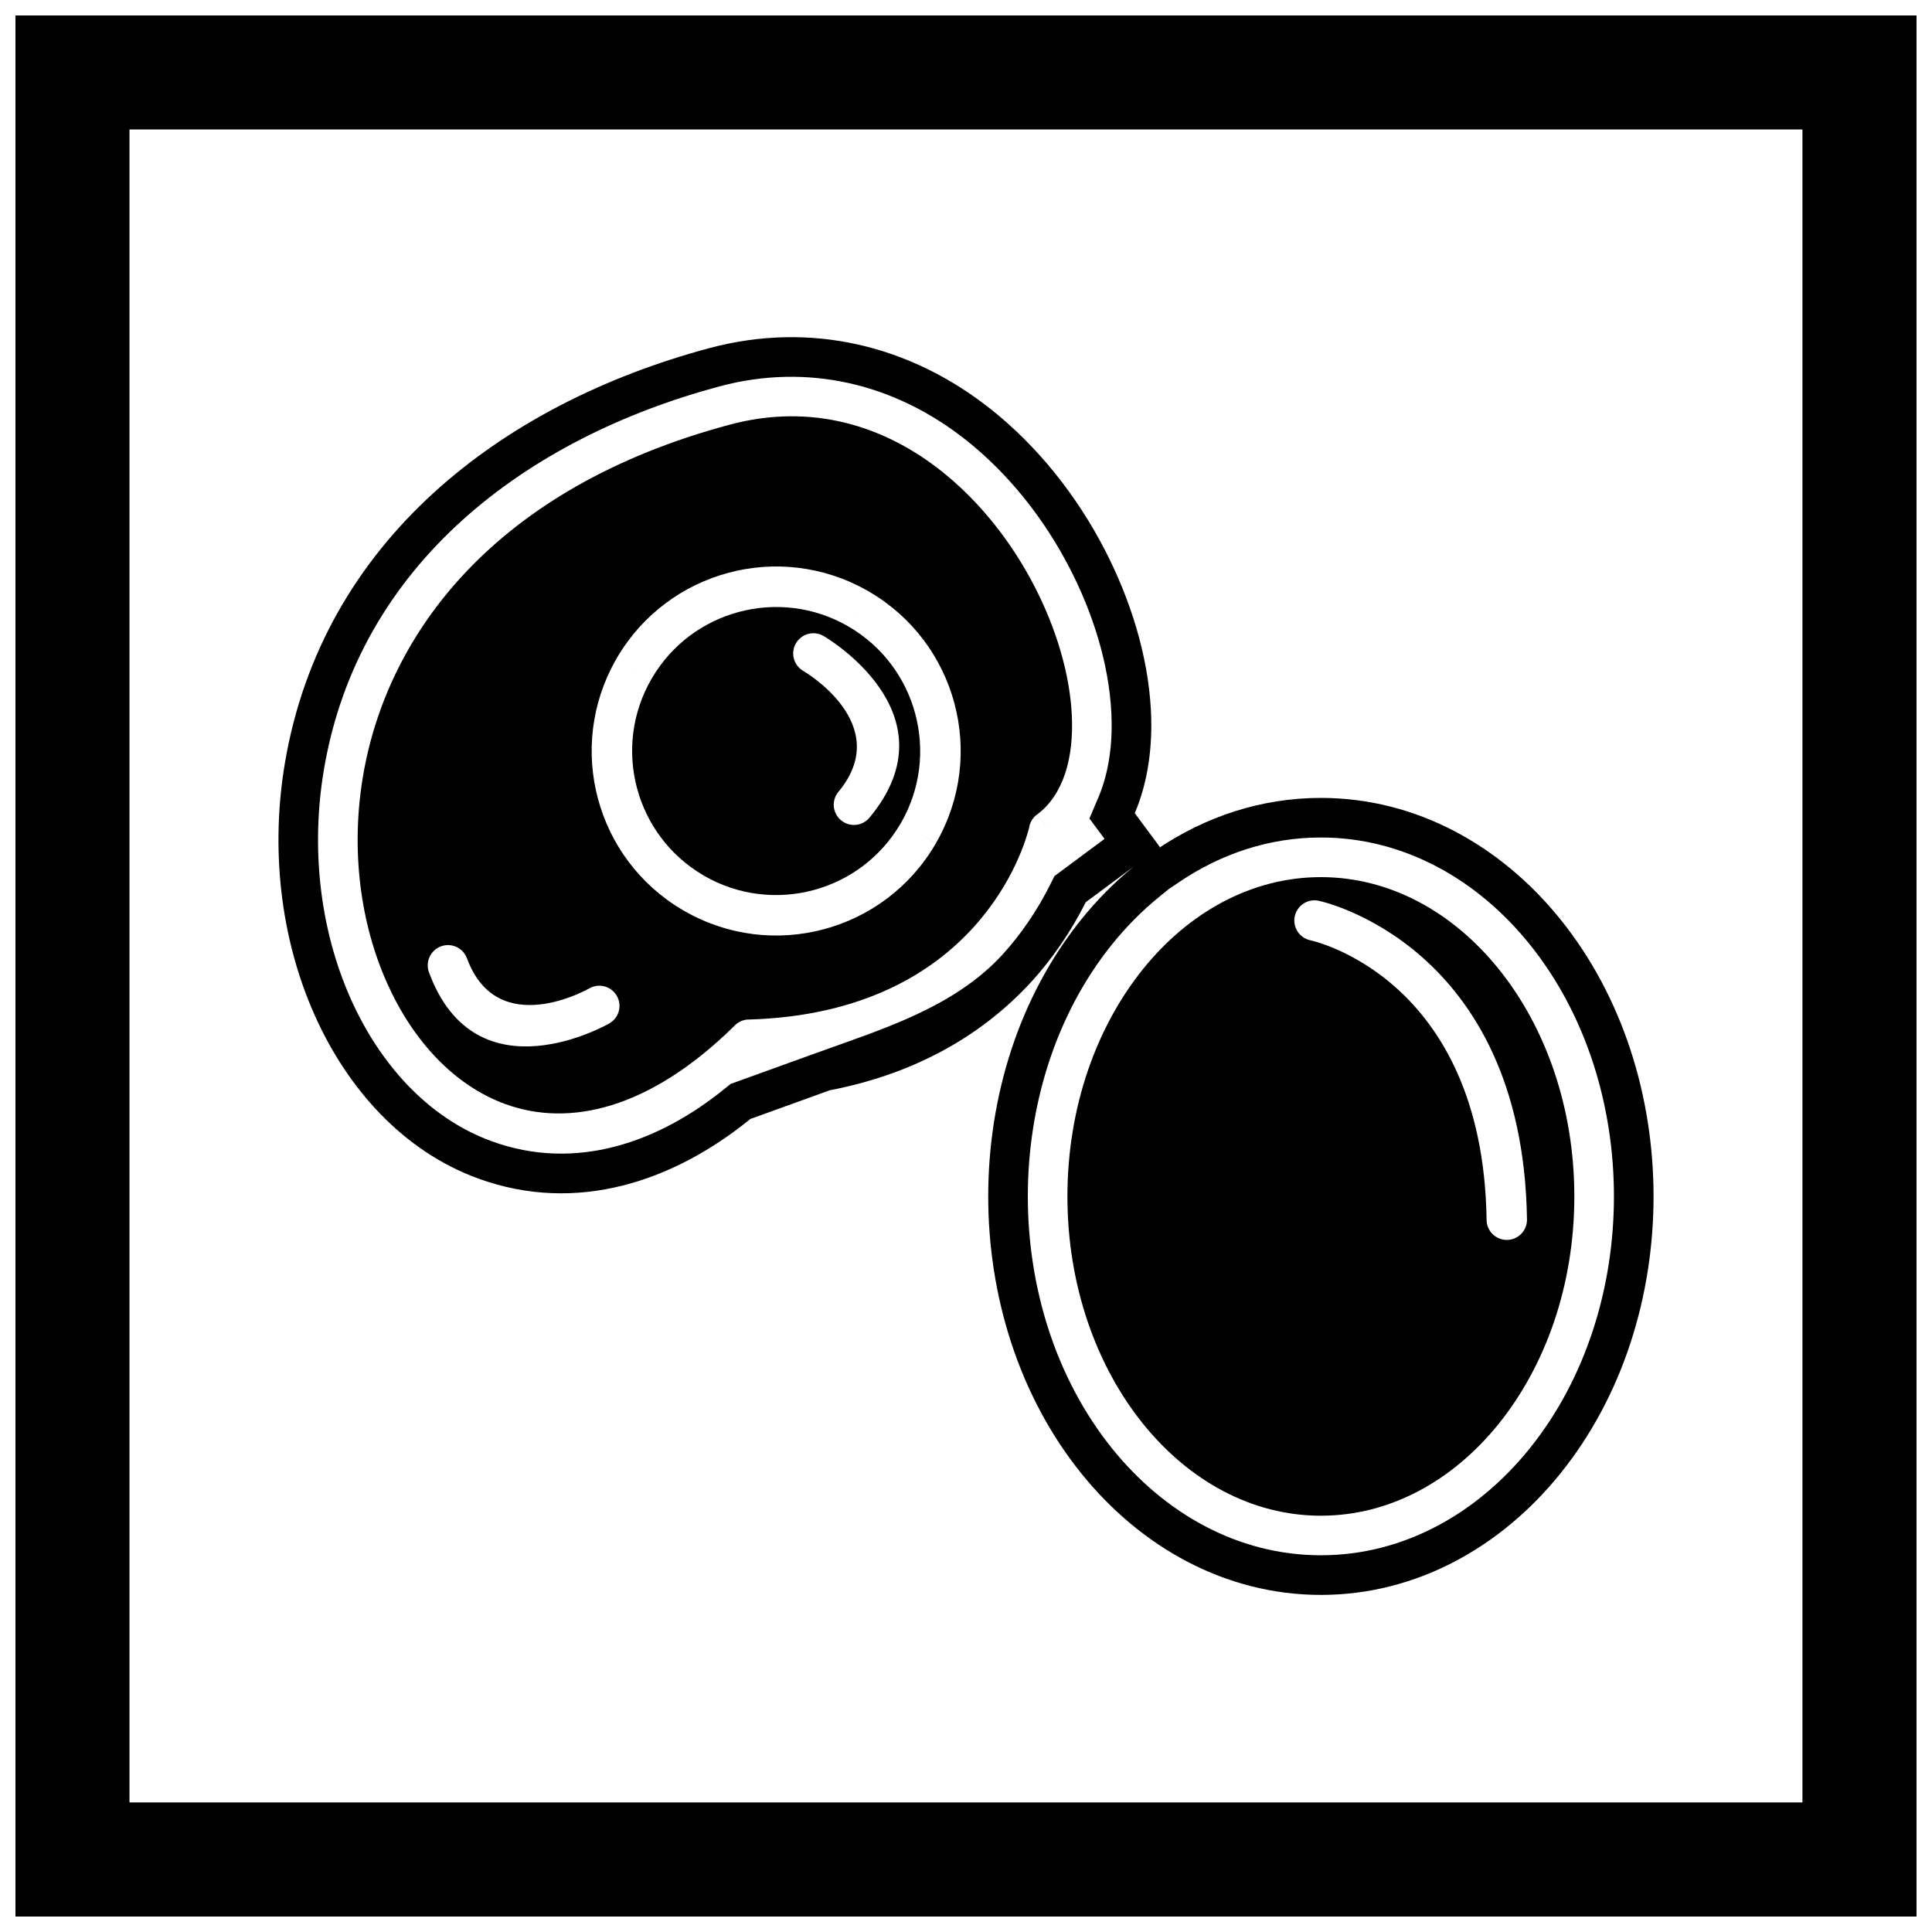
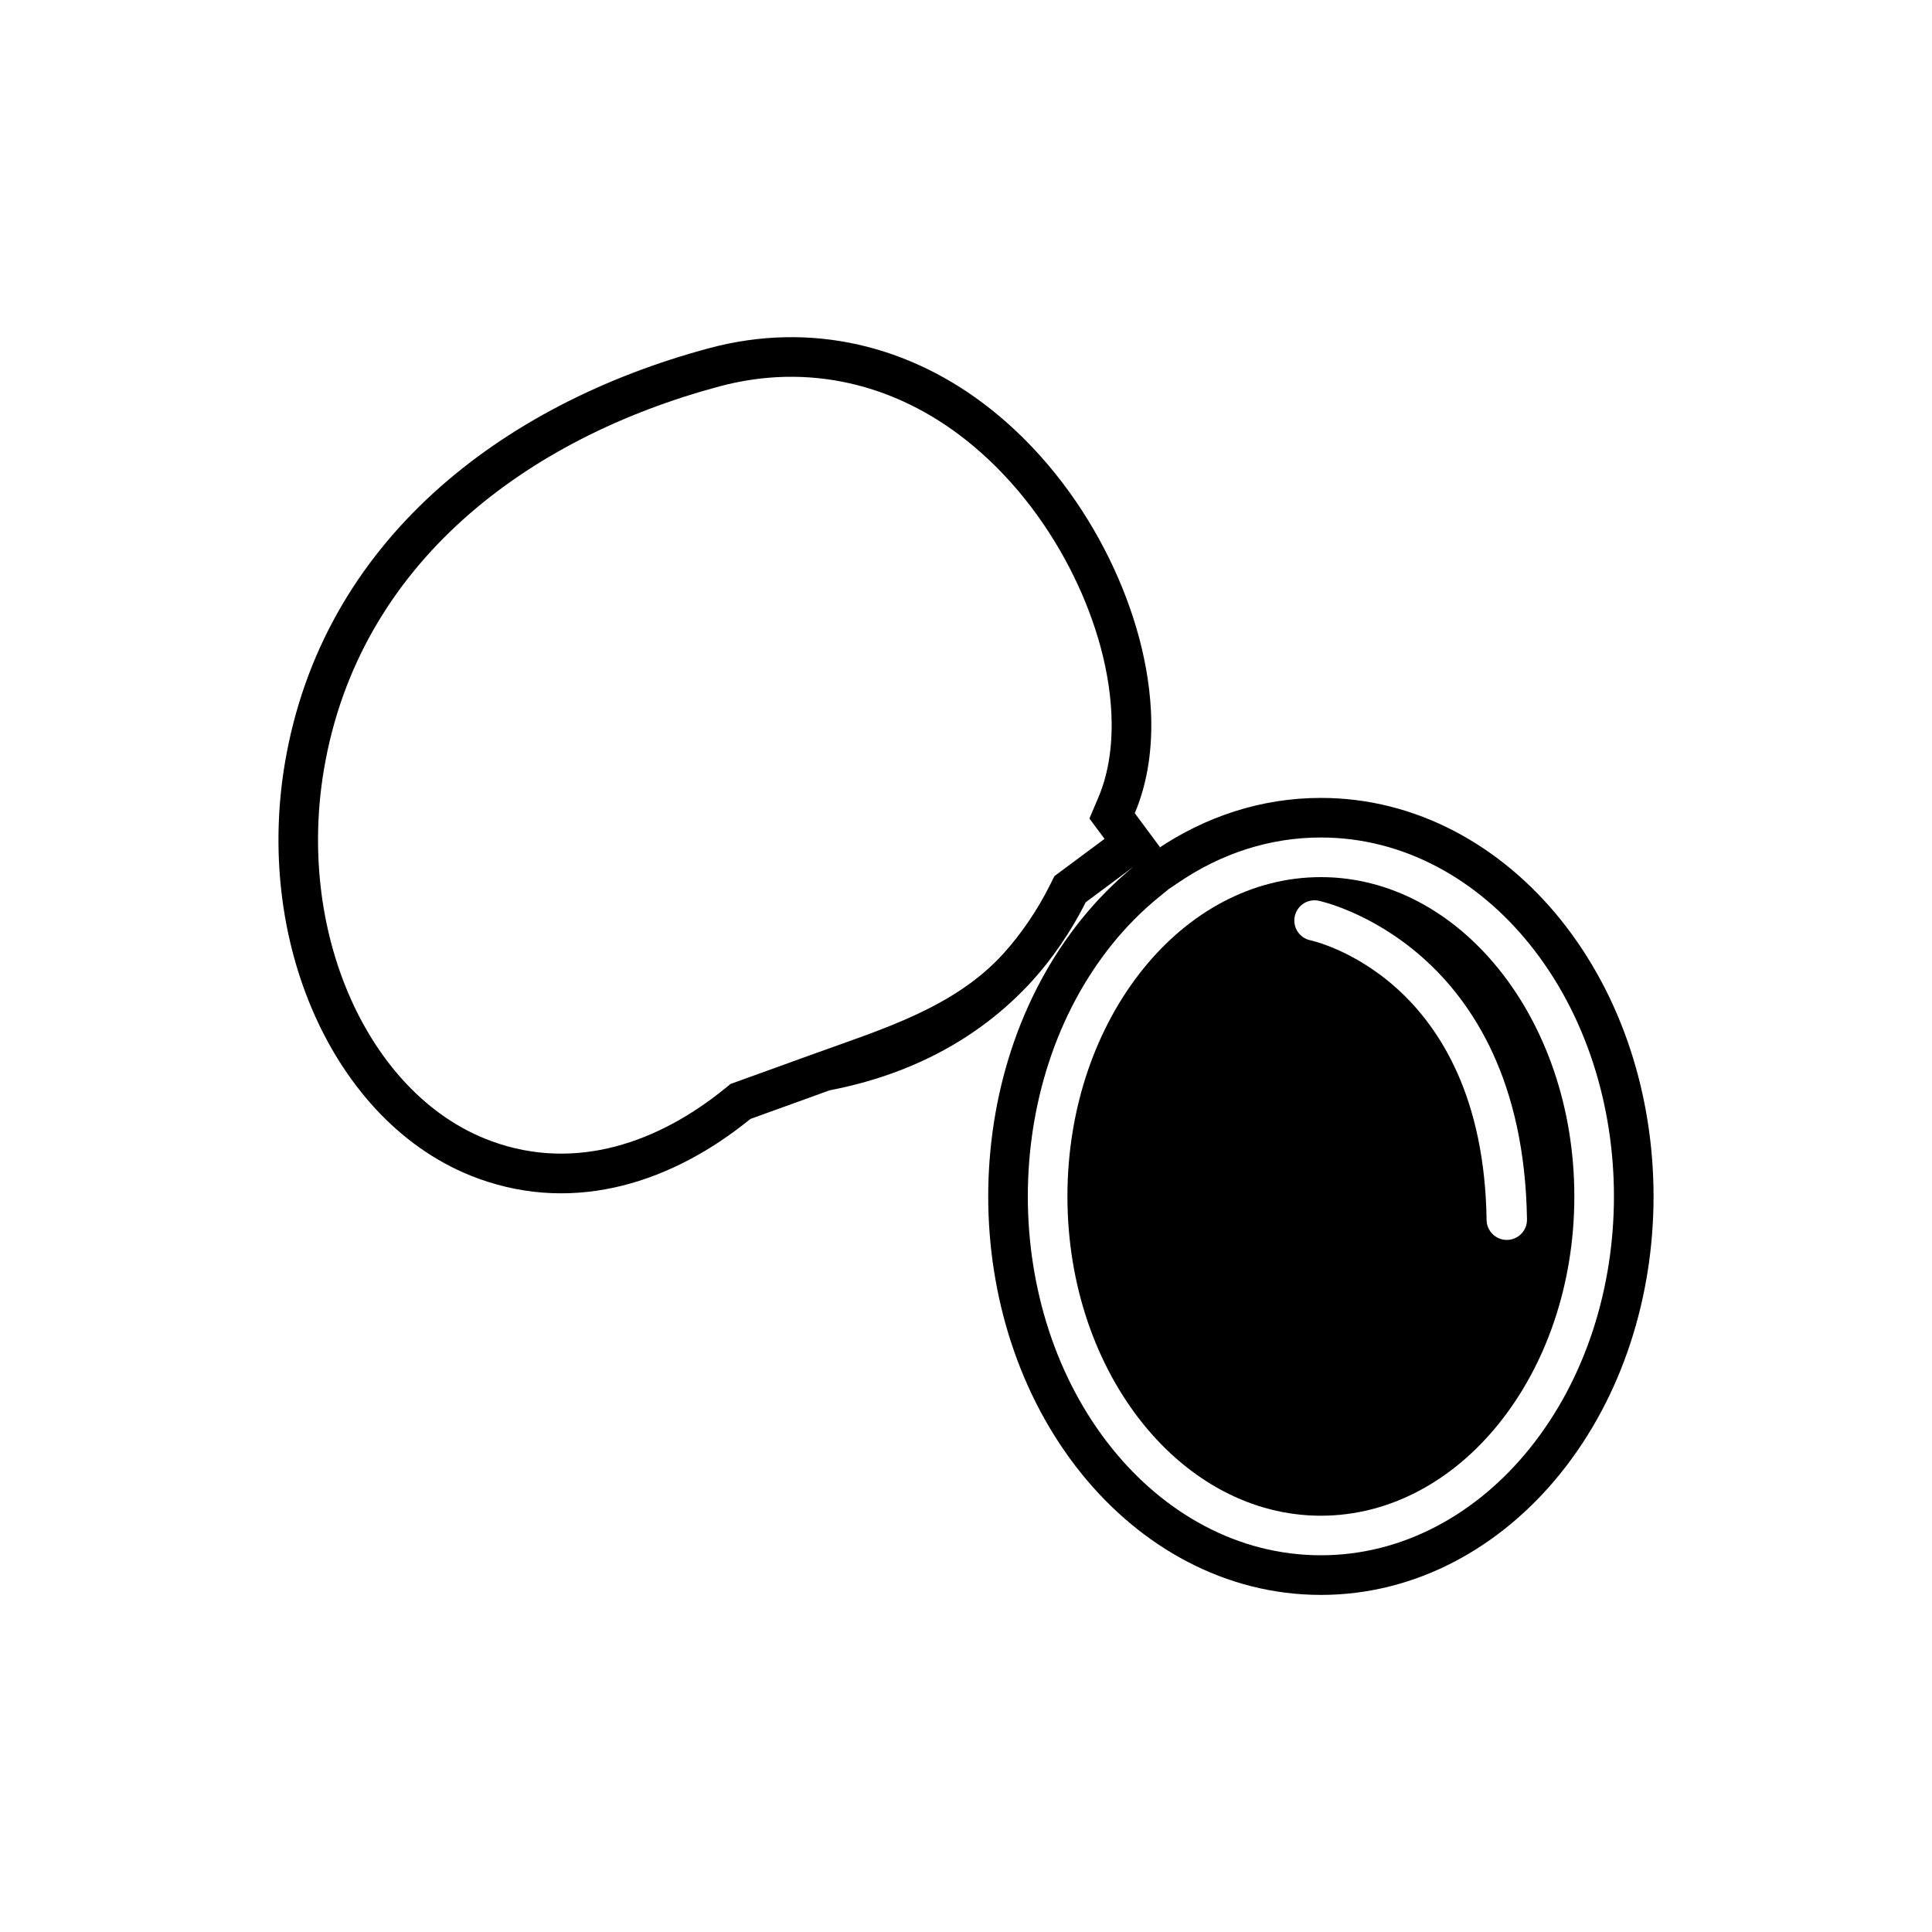
<svg xmlns="http://www.w3.org/2000/svg" width="800px" height="800px" version="1.1" viewBox="144 144 512 512">
  <defs>
    <clipPath id="a">
      <path d="m148.09 148.09h503.81v503.81h-503.81z" />
    </clipPath>
  </defs>
  <g clip-path="url(#a)">
-     <path d="m148.09 148.09h503.81v503.81h-503.81zm30.227 30.227h443.35v443.35h-443.35z" fill-rule="evenodd" />
-   </g>
+     </g>
  <path d="m450.65 369.04c12.68-8.562 27.465-13.586 43.398-13.586 25.344 0 47.781 12.711 63.461 32.16 16.609 20.602 24.699 47.16 24.699 73.449 0 26.285-8.09 52.844-24.699 73.445-15.68 19.449-38.117 32.16-63.461 32.16s-47.781-12.711-63.461-32.16c-16.609-20.602-24.699-47.16-24.699-73.445 0-26.289 8.09-52.844 24.699-73.449 4.148-5.144 8.77-9.82 13.789-13.91l-12.664 9.414c-3.859 7.769-9.027 15.176-14.164 20.816-14.523 15.941-33.266 25.078-53.652 29l-21.035 7.602c-20.285 16.512-45.977 25.293-72.094 15.797-20.086-7.305-34.742-24.02-43.312-43.16-9.309-20.785-11.727-44.574-7.953-66.957 9.914-58.797 57.367-95.188 112.45-109.95 26.793-7.18 53.23-0.836 74.703 16.234 12.523 9.957 22.762 22.977 30.102 37.16 6.746 13.039 11.5 27.945 12.25 42.668 0.477 9.305-0.715 18.793-4.281 27.172l6.672 8.996-0.742 0.551zm-13.934-2.723-4.008-5.406 2.356-5.535c2.981-6.996 3.84-14.973 3.457-22.523-0.676-13.223-5.031-26.672-11.09-38.379-6.66-12.871-15.945-24.73-27.312-33.766-18.891-15.016-41.992-20.598-65.457-14.309-51.004 13.668-95.602 46.914-104.82 101.55-3.43 20.336-1.277 42.031 7.184 60.922 7.394 16.508 19.965 31.277 37.32 37.586 22.27 8.098 44.215 0.309 61.883-14.074l1.383-1.125 22.711-8.207c17.445-6.305 36.559-12.039 49.461-26.195 4.906-5.387 9.277-11.887 12.523-18.418l1.121-2.254 12.723-9.453zm16.984 13.328-2.691 2.191c-4.504 3.672-8.602 7.836-12.25 12.359-15.098 18.727-22.375 42.98-22.375 66.859s7.277 48.133 22.375 66.859c13.68 16.973 33.156 28.25 55.289 28.25s41.609-11.281 55.289-28.25c15.098-18.727 22.375-42.98 22.375-66.859s-7.277-48.133-22.375-66.859c-13.68-16.973-33.156-28.25-55.289-28.25-13.547 0-26.332 4.231-37.523 11.789z" fill-rule="evenodd" />
-   <path d="m277.94 436.6c16.887 6.141 38.094 1.434 60.559-20.613 0.949-1.078 2.328-1.773 3.875-1.816l0.152 5.371-0.148-5.352c60.828-1.746 73.254-46.395 74.348-50.852 0.207-1.348 0.922-2.617 2.102-3.496l3.211 4.309-3.191-4.305c6.941-5.172 9.777-14.934 9.188-26.453-0.543-10.664-4.019-22.672-9.93-34.09-5.922-11.445-14.262-22.219-24.52-30.375-15.066-11.977-34.355-18.242-56.207-12.387-62.344 16.703-90.828 55.477-97.184 93.16-3.328 19.742-0.633 39.152 6.41 54.887 6.875 15.355 17.863 27.117 31.328 32.012zm27.508-21.367c2.574-1.449 3.484-4.711 2.035-7.285s-4.711-3.484-7.285-2.035c-0.07 0.039-24.344 14.043-32.438-7.934-1.02-2.781-4.102-4.211-6.887-3.191-2.781 1.02-4.211 4.102-3.191 6.887 12.496 33.93 47.66 13.613 47.762 13.559zm86.375-47.41c-6.762 11.5-17.516 19.227-29.48 22.434-12.07 3.234-25.383 1.859-37.078-4.894l2.668-4.641-2.688 4.652c-0.117-0.07-0.234-0.141-0.344-0.219-11.5-6.762-19.227-17.516-22.434-29.48-3.203-11.949-1.887-25.117 4.684-36.727 0.121-0.25 0.258-0.492 0.414-0.719 6.762-11.5 17.516-19.227 29.48-22.434 11.949-3.203 25.117-1.887 36.727 4.684 0.25 0.121 0.492 0.258 0.719 0.414 11.5 6.762 19.227 17.516 22.434 29.48 3.234 12.07 1.859 25.383-4.894 37.078l-4.641-2.664 4.652 2.688c-0.07 0.117-0.141 0.234-0.219 0.344zm-75.188-43.871 0.004-0.008-0.004 0.008-4.496-2.606-0.145-0.082zm52.133-13.98 0.008 0.004-0.008-0.004 2.606-4.496 0.082-0.145z" fill-rule="evenodd" />
-   <path d="m366.88 361.38c-2.273-1.891-2.582-5.266-0.691-7.535 14.988-18.004-9.27-32.02-9.336-32.059-2.551-1.496-3.406-4.777-1.91-7.324 1.496-2.551 4.777-3.406 7.324-1.91 0.102 0.059 35.281 20.359 12.152 48.141-1.891 2.273-5.266 2.582-7.535 0.691zm15.875 0.73c5.258-9.117 6.324-19.52 3.793-28.961-2.5-9.332-8.523-17.723-17.488-23.004-0.098-0.051-0.199-0.102-0.297-0.156l0.008-0.012-0.008-0.004c-9.117-5.266-19.516-6.332-28.957-3.801-9.332 2.5-17.723 8.523-23.004 17.488-0.051 0.098-0.102 0.199-0.156 0.297l-0.012-0.008-0.004 0.008c-5.266 9.117-6.332 19.516-3.801 28.957 2.5 9.336 8.523 17.723 17.488 23.004 0.098 0.051 0.195 0.102 0.293 0.156l-0.008 0.012 0.008 0.004-0.004 0.008c9.117 5.258 19.52 6.324 28.961 3.793 9.332-2.5 17.723-8.523 23.004-17.488 0.051-0.098 0.102-0.195 0.156-0.293l0.012 0.008 0.004-0.008 0.008 0.004z" fill-rule="evenodd" />
-   <path d="m446.93 400.79c-12.387 15.367-20.051 36.672-20.051 60.273s7.664 44.906 20.051 60.273c12.125 15.039 28.789 24.344 47.117 24.344 18.332 0 34.996-9.301 47.117-24.344 12.387-15.367 20.051-36.672 20.051-60.273s-7.664-44.906-20.051-60.273c-12.125-15.039-28.789-24.344-47.117-24.344-18.332 0-34.996 9.301-47.117 24.344zm44.277-7.617c-2.887-0.637-4.711-3.496-4.07-6.383 0.637-2.887 3.496-4.711 6.383-4.07 0.156 0.035 54.07 11.34 55.148 84.457 0.035 2.957-2.332 5.383-5.289 5.414-2.957 0.035-5.383-2.332-5.414-5.289-0.949-64.547-46.621-74.098-46.75-74.129z" fill-rule="evenodd" />
+   <path d="m446.93 400.79c-12.387 15.367-20.051 36.672-20.051 60.273s7.664 44.906 20.051 60.273c12.125 15.039 28.789 24.344 47.117 24.344 18.332 0 34.996-9.301 47.117-24.344 12.387-15.367 20.051-36.672 20.051-60.273s-7.664-44.906-20.051-60.273c-12.125-15.039-28.789-24.344-47.117-24.344-18.332 0-34.996 9.301-47.117 24.344m44.277-7.617c-2.887-0.637-4.711-3.496-4.07-6.383 0.637-2.887 3.496-4.711 6.383-4.07 0.156 0.035 54.07 11.34 55.148 84.457 0.035 2.957-2.332 5.383-5.289 5.414-2.957 0.035-5.383-2.332-5.414-5.289-0.949-64.547-46.621-74.098-46.75-74.129z" fill-rule="evenodd" />
</svg>